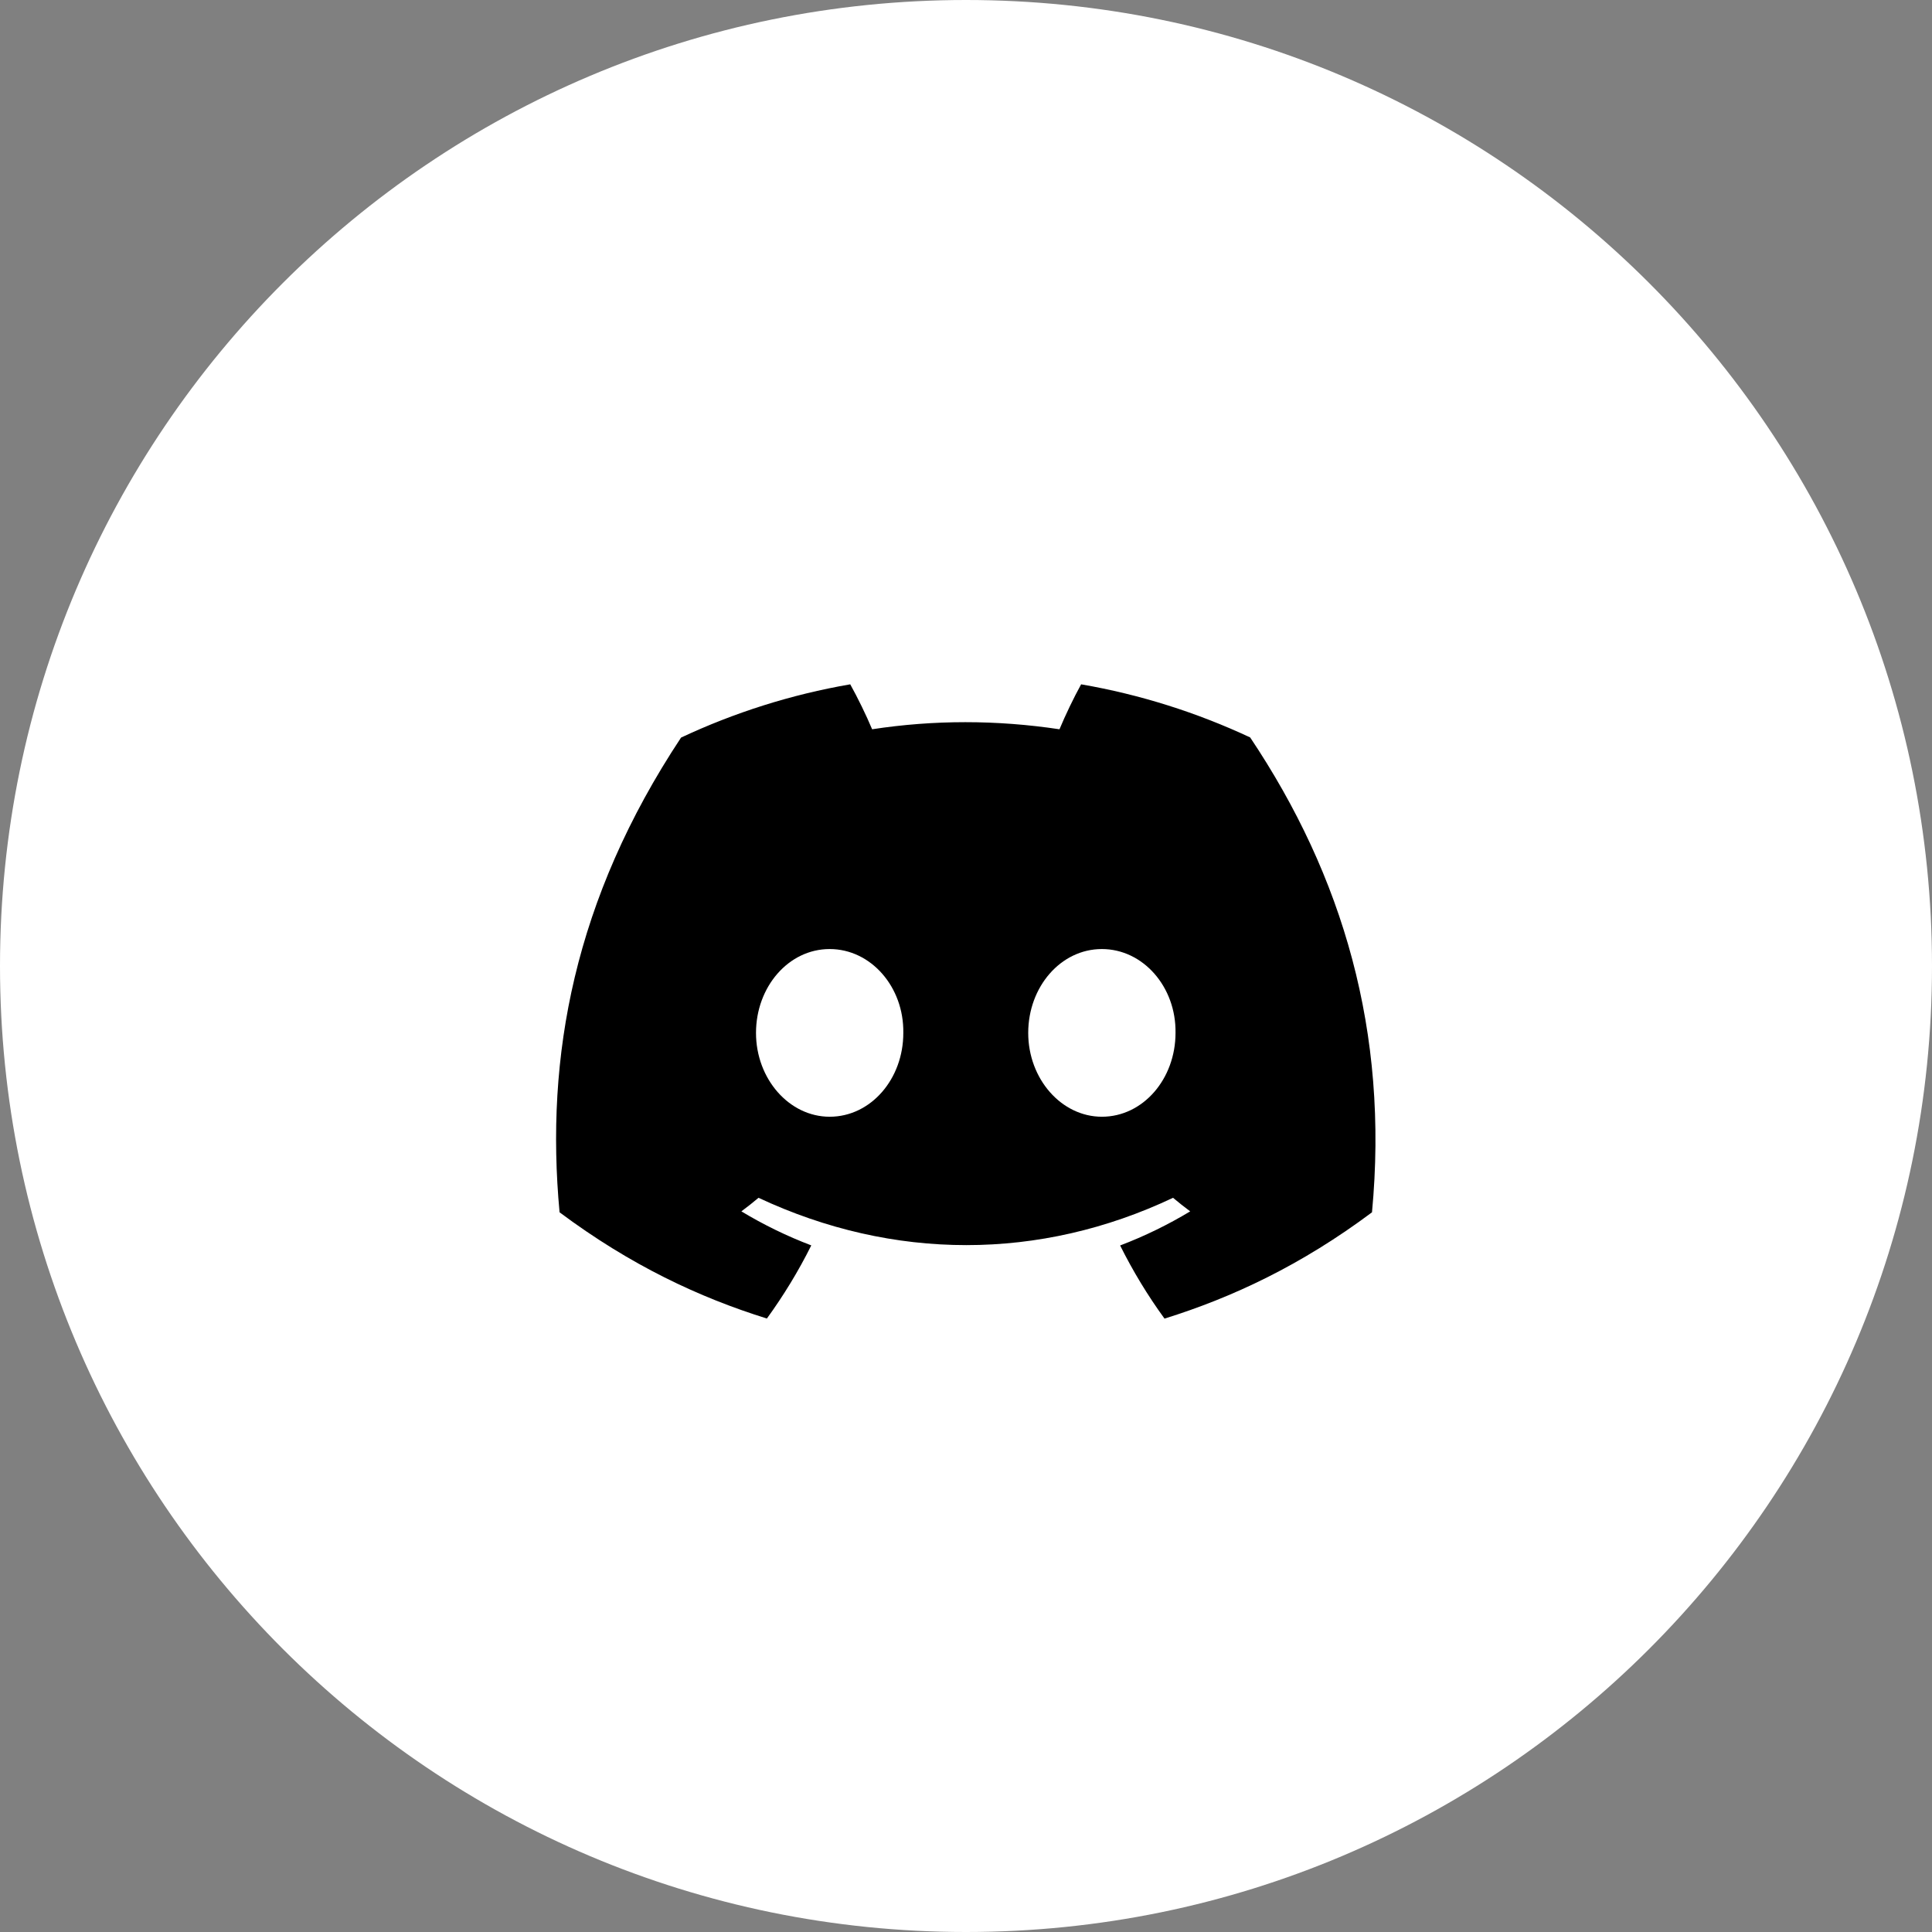
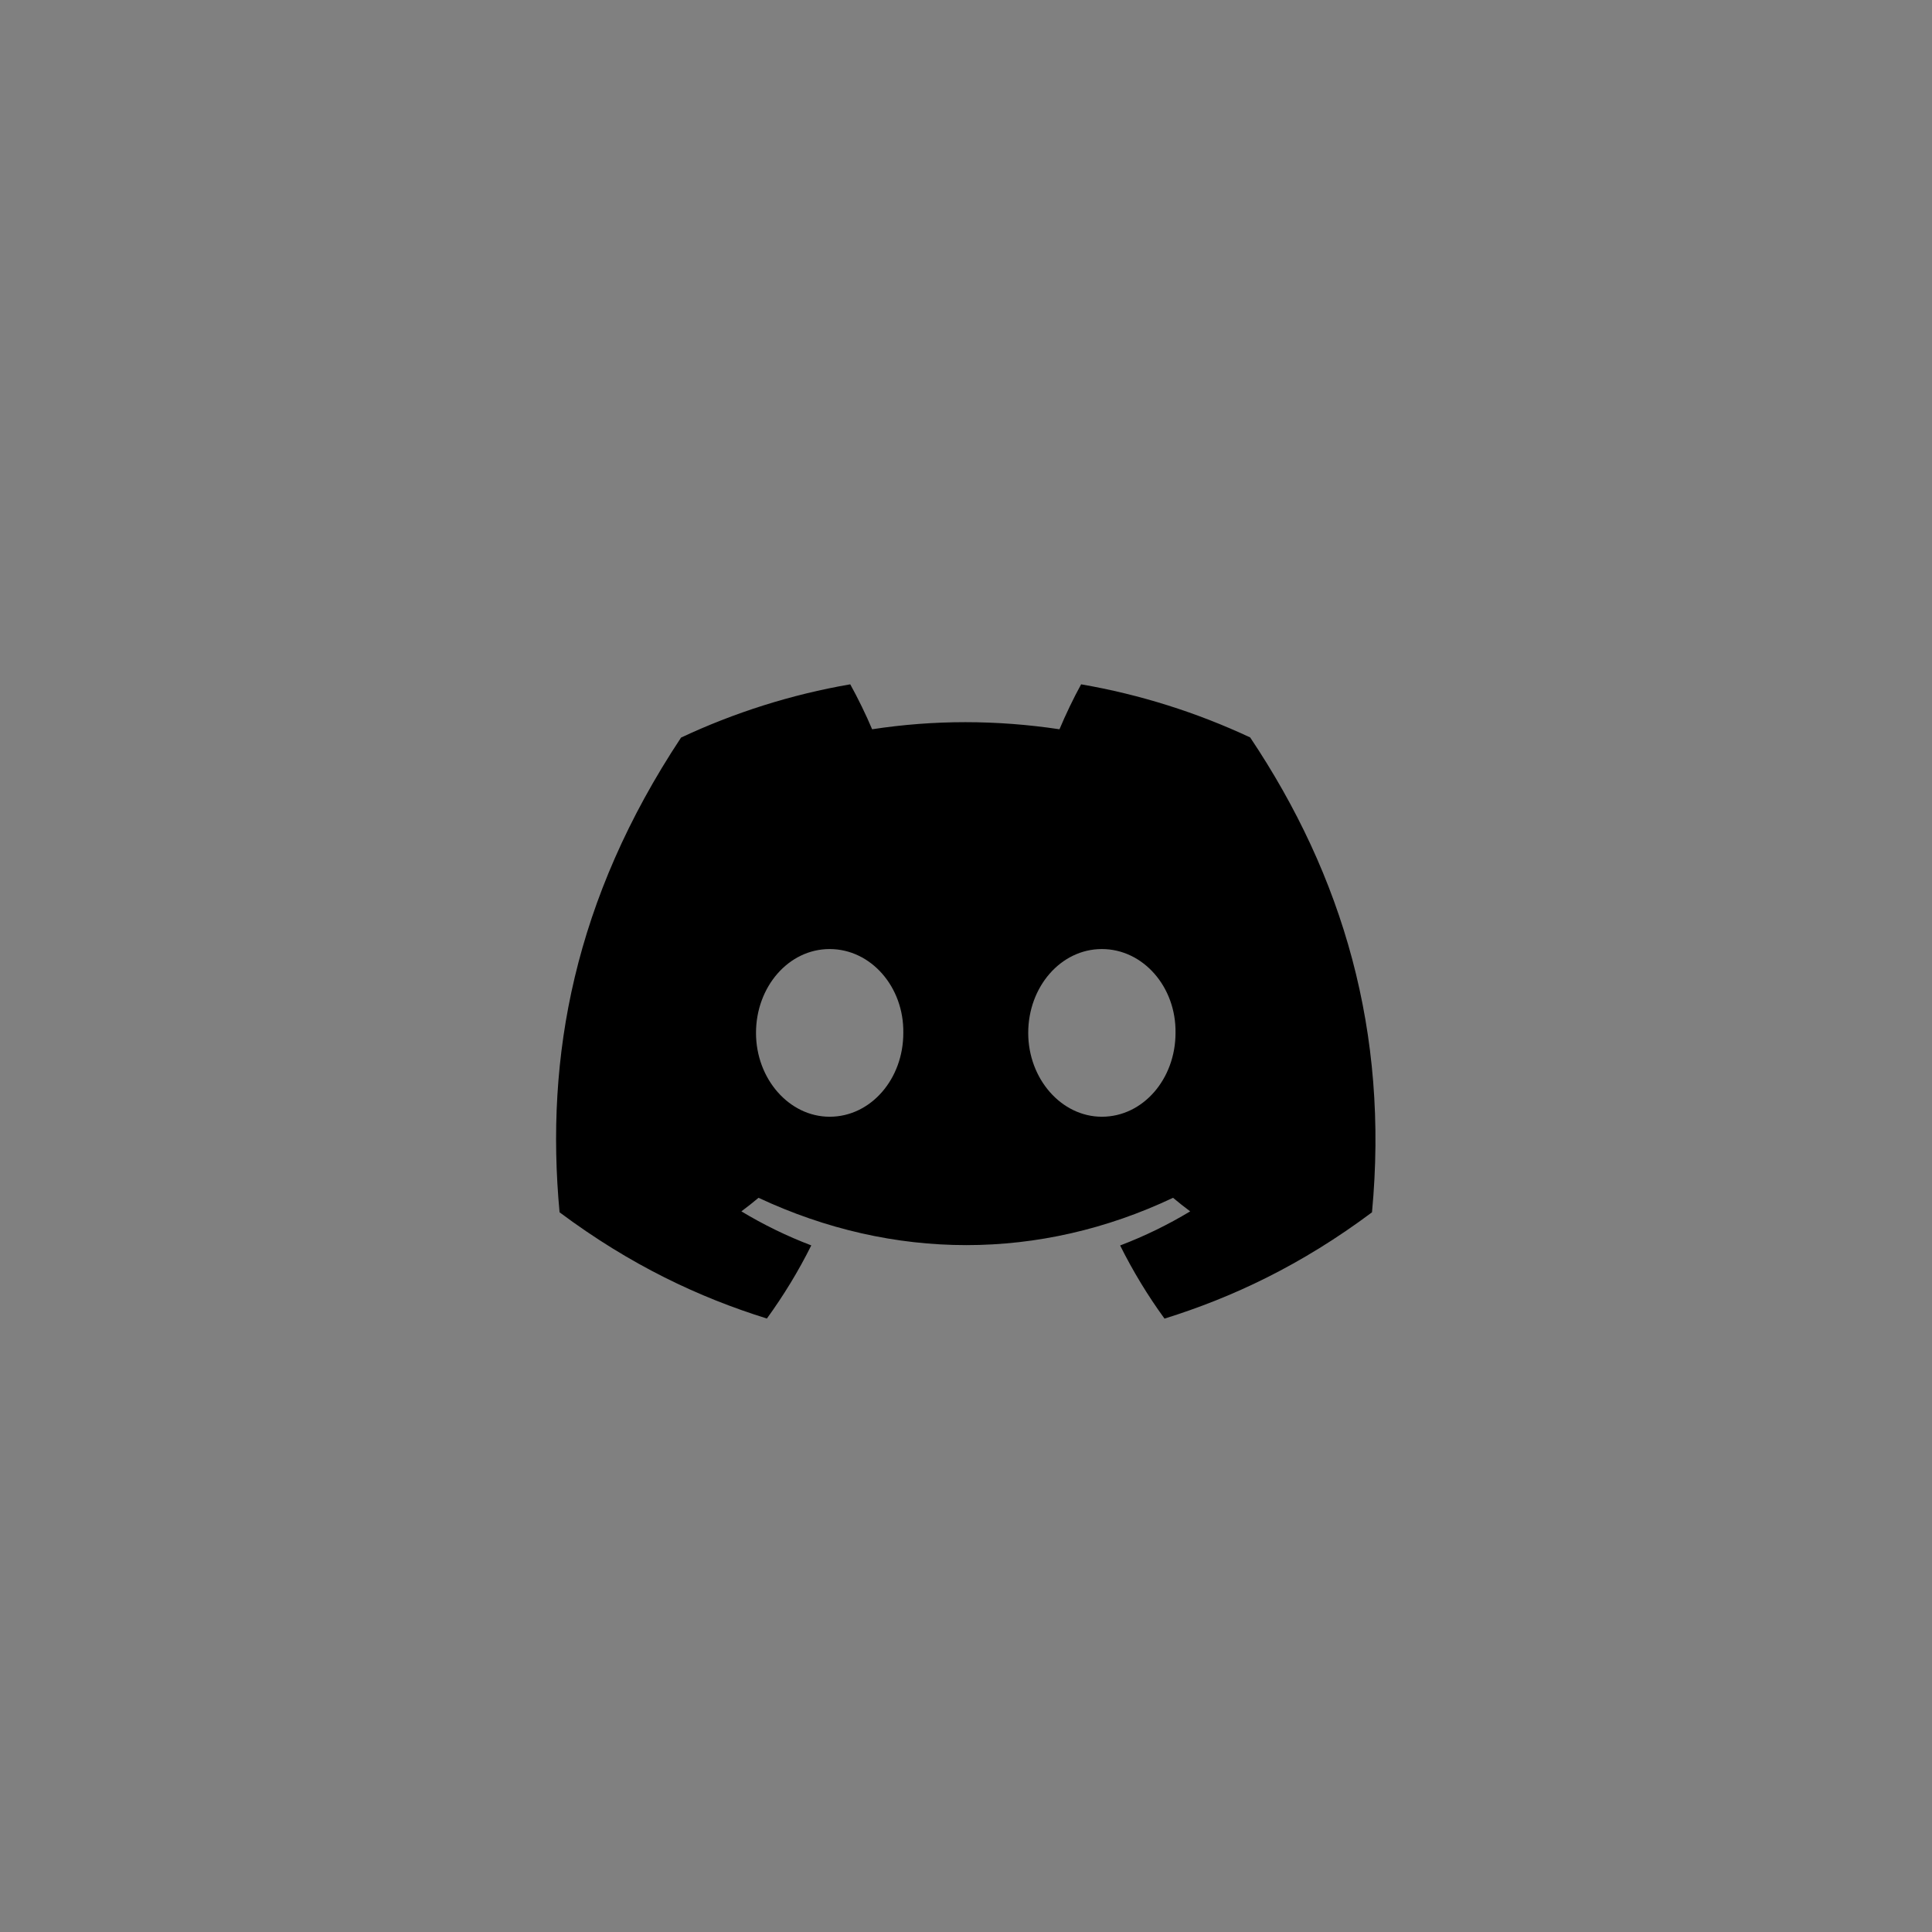
<svg xmlns="http://www.w3.org/2000/svg" width="49" height="49" viewBox="0 0 49 49" fill="none">
  <rect x="0" y="0" width="49" height="49" fill="#808080" stroke="none" />
-   <path d="M24.5 49C38.031 49 49 38.031 49 24.5C49 10.969 38.031 0 24.5 0C10.969 0 0 10.969 0 24.5C0 38.031 10.969 49 24.5 49Z" fill="white" />
  <path d="M31.707 18.703C30.362 18.074 28.924 17.616 27.42 17.356C27.235 17.69 27.02 18.139 26.871 18.496C25.272 18.256 23.688 18.256 22.119 18.496C21.97 18.139 21.75 17.69 21.564 17.356C20.058 17.616 18.618 18.076 17.273 18.707C14.559 22.807 13.824 26.805 14.192 30.747C15.991 32.09 17.735 32.907 19.45 33.441C19.873 32.858 20.251 32.239 20.576 31.586C19.957 31.351 19.363 31.06 18.803 30.723C18.951 30.613 19.097 30.498 19.238 30.379C22.657 31.979 26.372 31.979 29.751 30.379C29.893 30.498 30.038 30.613 30.186 30.723C29.623 31.062 29.028 31.353 28.409 31.588C28.734 32.239 29.11 32.86 29.535 33.443C31.251 32.908 32.997 32.092 34.797 30.747C35.228 26.177 34.059 22.216 31.707 18.703ZM21.042 28.323C20.016 28.323 19.174 27.364 19.174 26.197C19.174 25.03 19.998 24.07 21.042 24.07C22.087 24.07 22.928 25.029 22.91 26.197C22.912 27.364 22.087 28.323 21.042 28.323ZM27.946 28.323C26.92 28.323 26.078 27.364 26.078 26.197C26.078 25.03 26.902 24.07 27.946 24.07C28.991 24.07 29.832 25.029 29.814 26.197C29.814 27.364 28.991 28.323 27.946 28.323Z" fill="black" />
</svg>